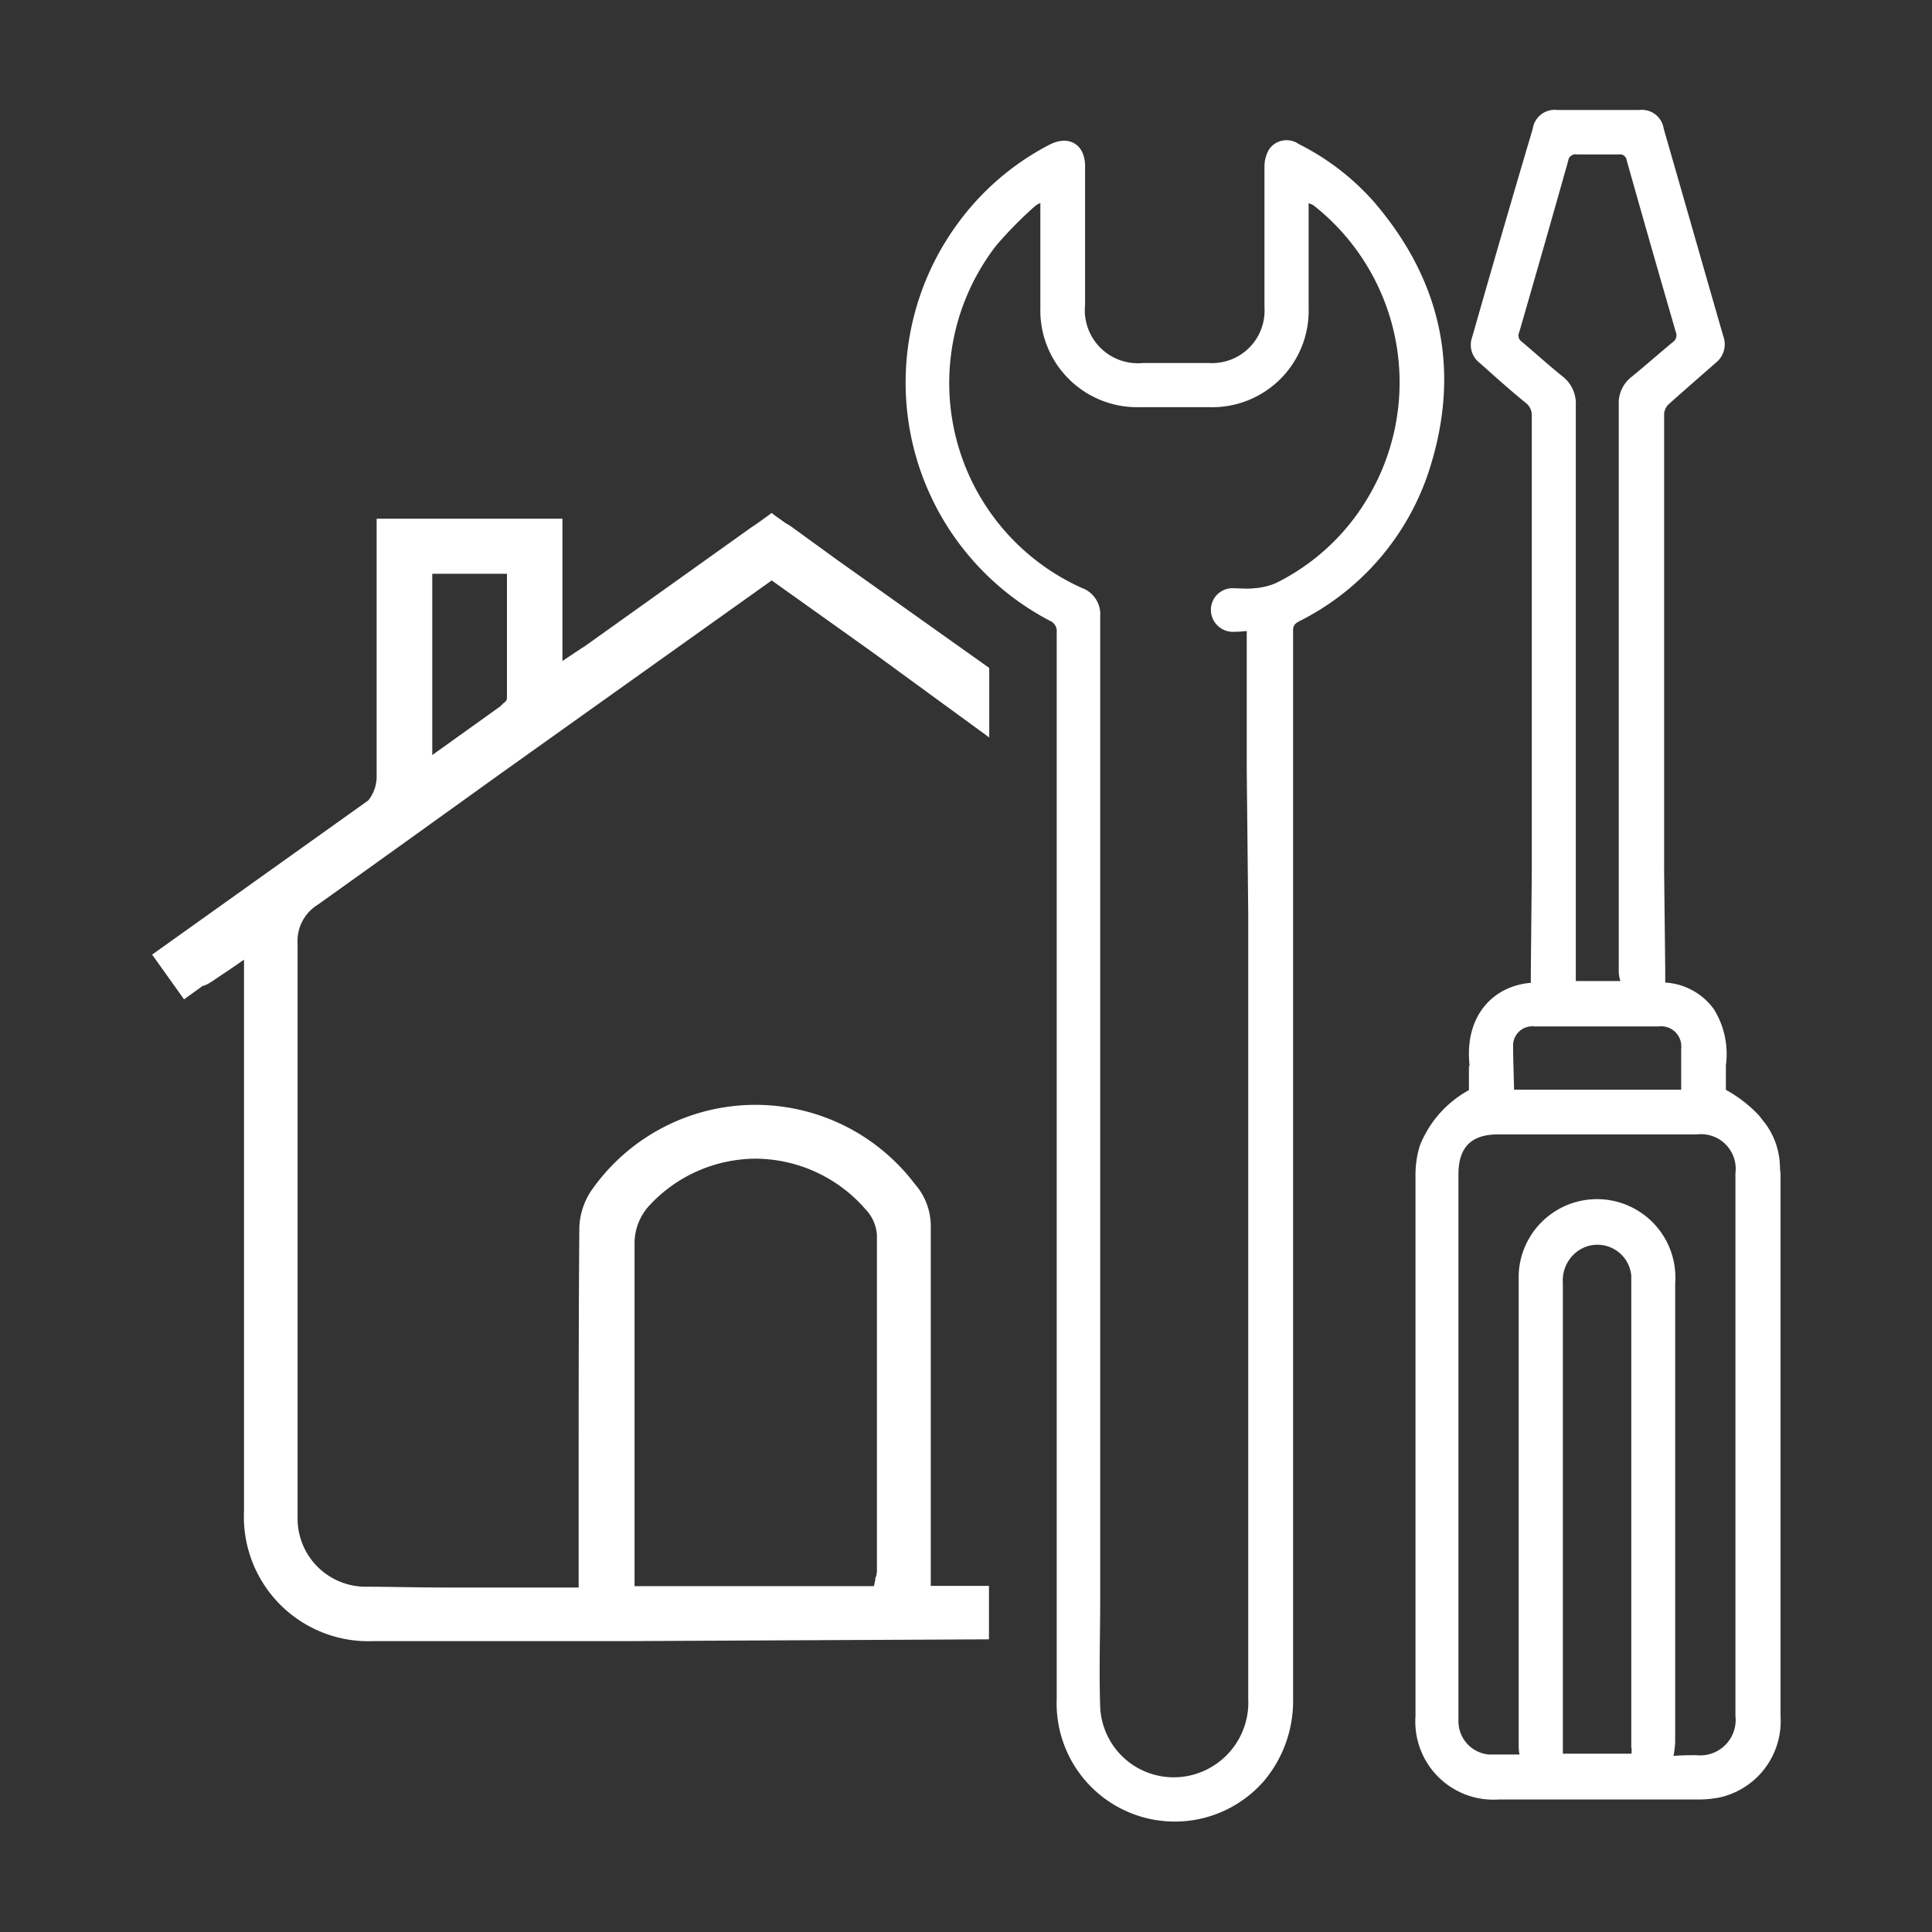
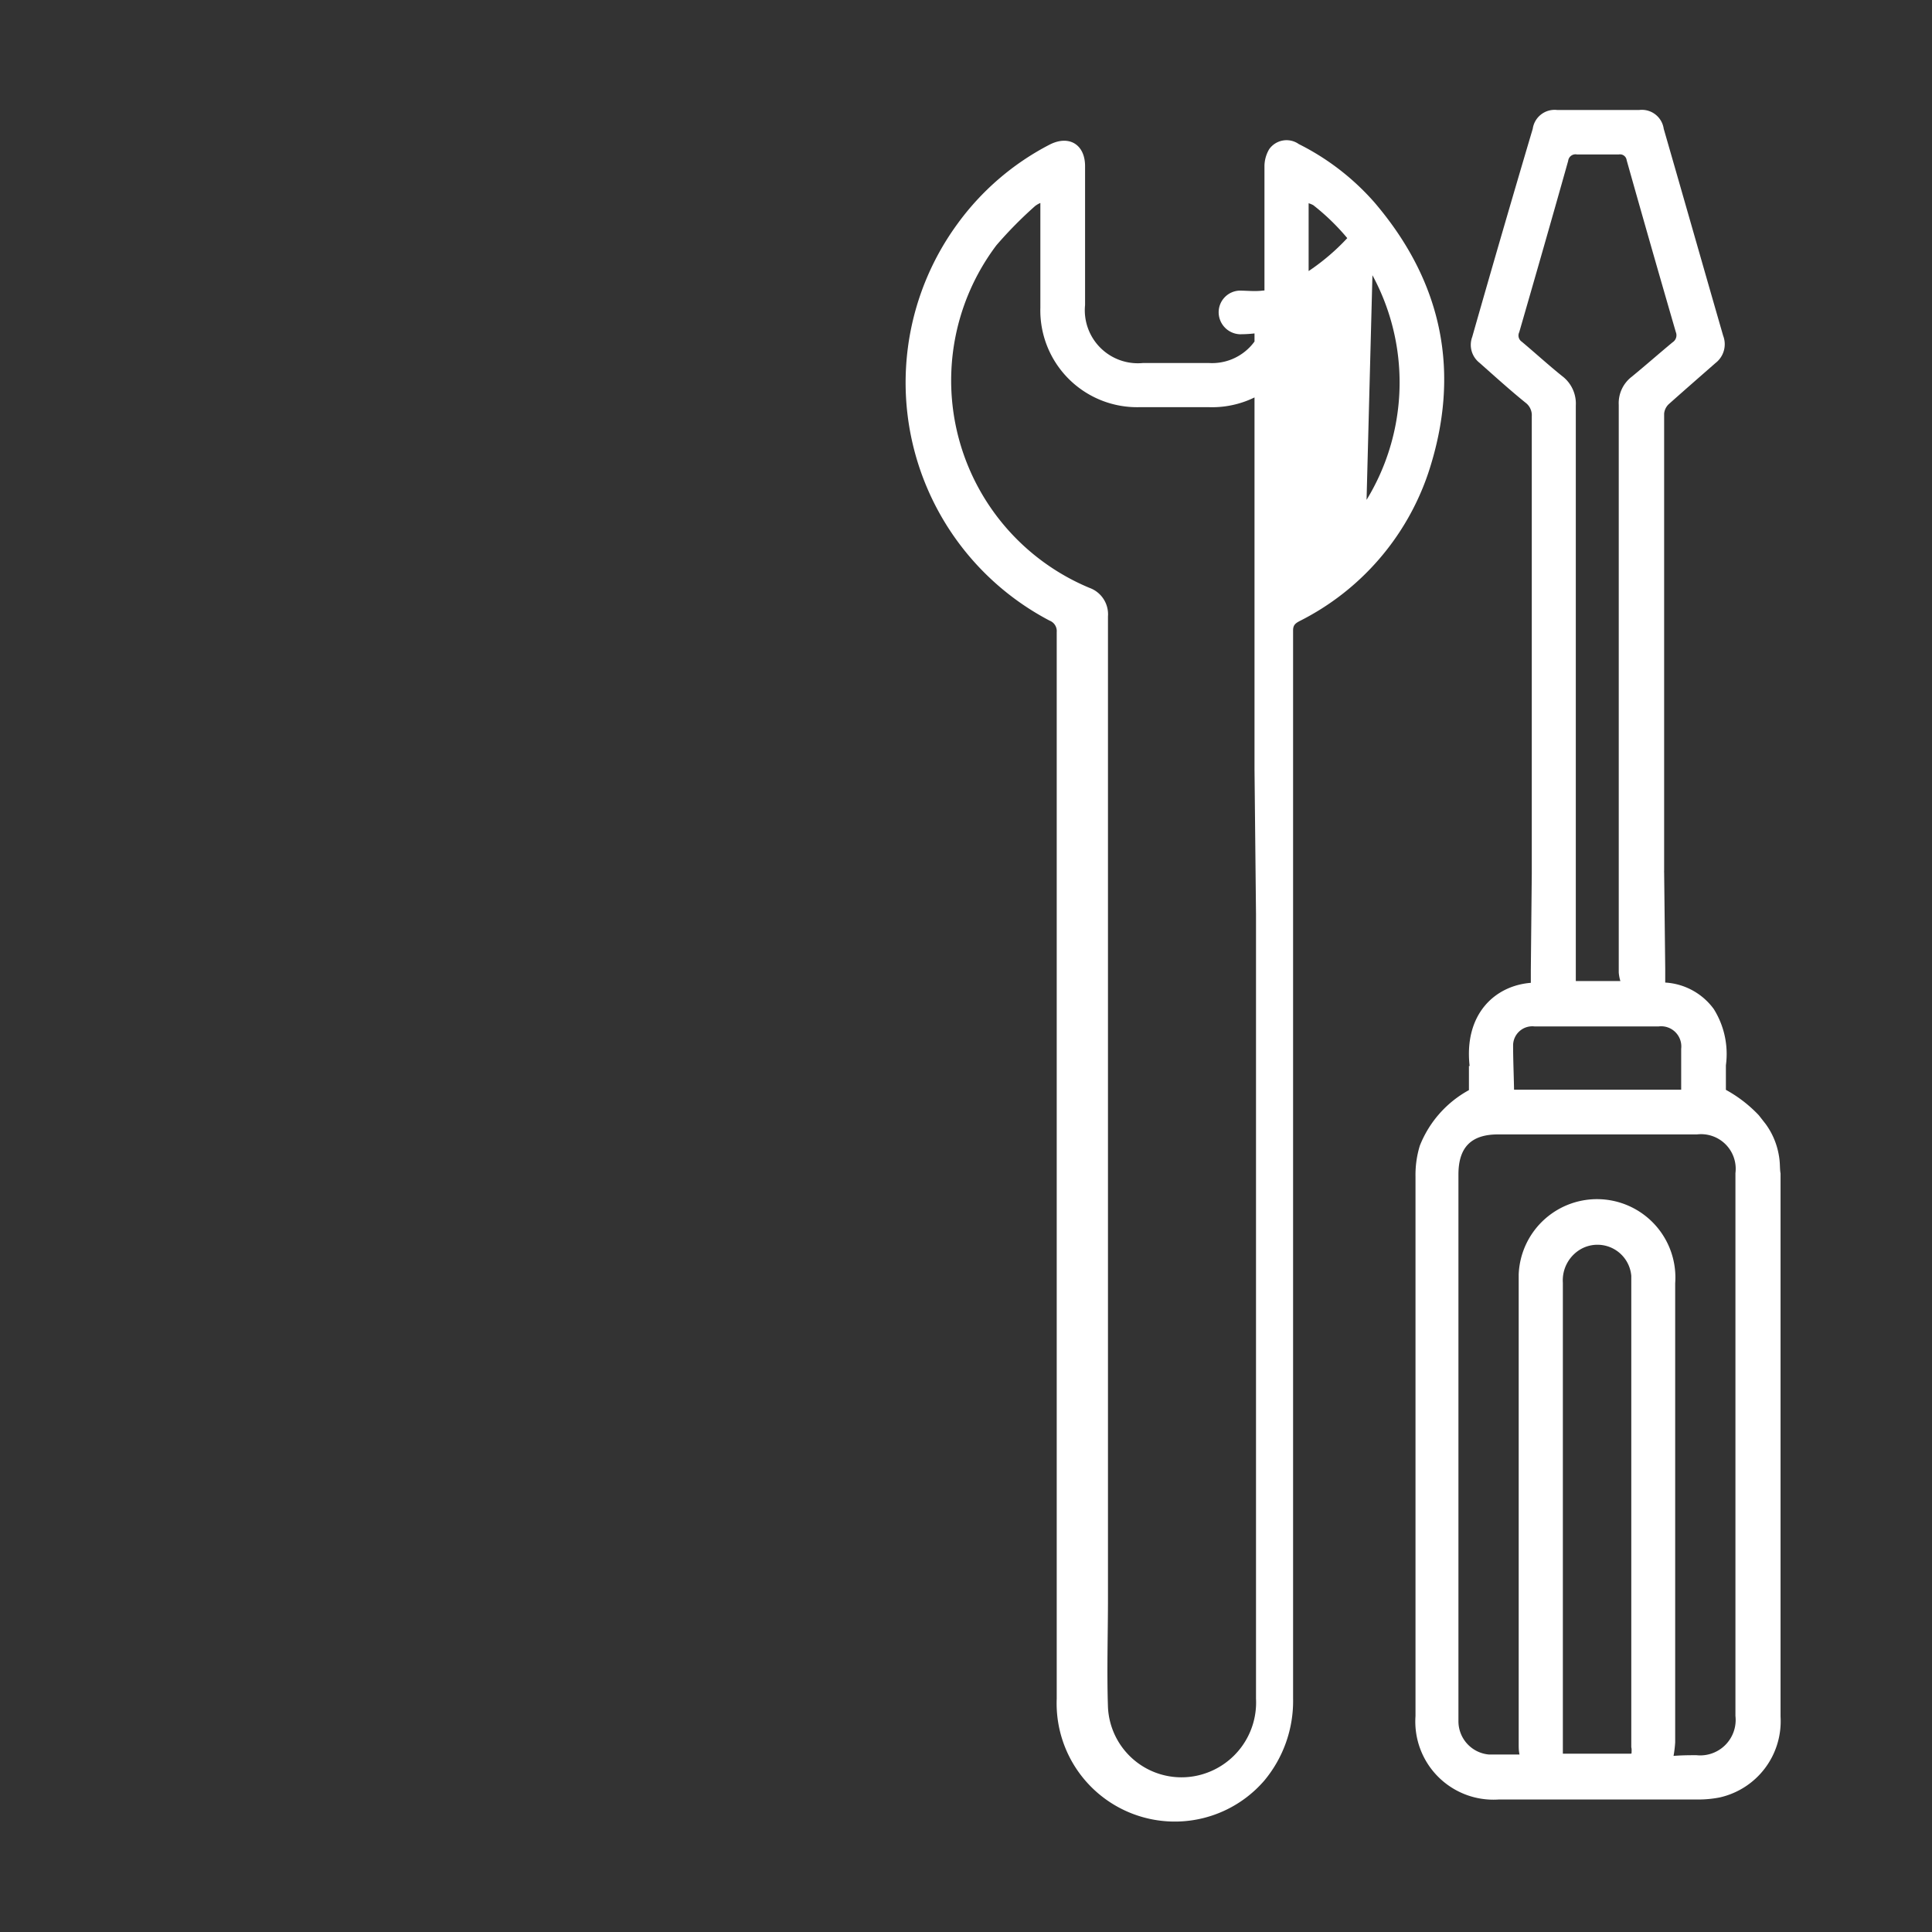
<svg xmlns="http://www.w3.org/2000/svg" id="Vrstva_1" data-name="Vrstva 1" viewBox="0 0 141.73 141.73">
  <rect x="0" y="0" width="141.73" height="141.73" fill="#333333" stroke="none" />
  <defs>
    <style>.cls-1{fill:#fff;}</style>
  </defs>
-   <path class="cls-1" d="M100.82,14.84a18.21,18.21,0,0,0-5.54-4.27,1.56,1.56,0,0,0-2.17.37,2.47,2.47,0,0,0-.35,1.31c0,3.43,0,6.86,0,10.29a3.85,3.85,0,0,1-4.08,4.09c-1.61,0-3.22,0-4.83,0a3.89,3.89,0,0,1-4.25-4.26c0-3.39,0-6.79,0-10.18,0-1.61-1.2-2.32-2.64-1.56a19.33,19.33,0,0,0-6.72,5.79A19.72,19.72,0,0,0,77,45.53a.82.82,0,0,1,.52.84c0,3.41,0,6.82,0,10.23V80.21h0V82h0q0,21.31,0,42.62a8.67,8.67,0,0,0,15.23,6,9.11,9.11,0,0,0,2.11-6q0-17.88,0-35.77h0V82h0V56.6h0V52.93h0V46.24c0-.39.18-.52.48-.68a18.92,18.92,0,0,0,9.44-10.87C107.2,27.37,105.84,20.71,100.82,14.84Zm-.57,21.83a16.13,16.13,0,0,1-6.62,6.09,4.76,4.76,0,0,1-1.59.39c-.56.07-1.13,0-1.69,0a1.59,1.59,0,0,0-1.52,1.6,1.62,1.62,0,0,0,1.53,1.6,9.23,9.23,0,0,0,1.1-.06V56.46l.11,10.63V82h0q0,21.31,0,42.62a5.49,5.49,0,0,1-4,5.56,5.4,5.4,0,0,1-6.86-4.93c-.09-2.67,0-5.35,0-8q0-16.63,0-33.26h0V52.7h0c0-2.49,0-5,0-7.48a2.06,2.06,0,0,0-1.37-2.1A16.48,16.48,0,0,1,73.09,18a29.89,29.89,0,0,1,2.85-2.89,1.82,1.82,0,0,1,.38-.22c0,.27,0,.47,0,.68v7a7.1,7.1,0,0,0,7.25,7.3c1.71,0,3.41,0,5.12,0A7.08,7.08,0,0,0,96,22.57c0-2.34,0-4.69,0-7,0-.19,0-.38,0-.66a1.93,1.93,0,0,1,.34.14A16.52,16.52,0,0,1,100.25,36.67Z" />
+   <path class="cls-1" d="M100.82,14.84a18.21,18.21,0,0,0-5.54-4.27,1.56,1.56,0,0,0-2.17.37,2.47,2.47,0,0,0-.35,1.31c0,3.43,0,6.86,0,10.29a3.85,3.85,0,0,1-4.08,4.09c-1.61,0-3.22,0-4.83,0a3.89,3.89,0,0,1-4.25-4.26c0-3.39,0-6.79,0-10.18,0-1.61-1.2-2.32-2.64-1.56a19.33,19.33,0,0,0-6.72,5.79A19.72,19.72,0,0,0,77,45.53a.82.82,0,0,1,.52.84c0,3.41,0,6.82,0,10.23V80.21h0V82h0q0,21.31,0,42.62a8.67,8.67,0,0,0,15.23,6,9.11,9.11,0,0,0,2.11-6q0-17.88,0-35.77h0V82h0V56.6h0V52.93h0V46.24c0-.39.18-.52.48-.68a18.92,18.92,0,0,0,9.44-10.87C107.2,27.37,105.84,20.71,100.82,14.84Za16.13,16.13,0,0,1-6.62,6.09,4.76,4.76,0,0,1-1.59.39c-.56.07-1.13,0-1.69,0a1.59,1.59,0,0,0-1.52,1.6,1.62,1.62,0,0,0,1.53,1.6,9.23,9.23,0,0,0,1.1-.06V56.46l.11,10.63V82h0q0,21.31,0,42.62a5.49,5.49,0,0,1-4,5.56,5.4,5.4,0,0,1-6.86-4.93c-.09-2.67,0-5.35,0-8q0-16.63,0-33.26h0V52.7h0c0-2.49,0-5,0-7.48a2.06,2.06,0,0,0-1.37-2.1A16.48,16.48,0,0,1,73.09,18a29.89,29.89,0,0,1,2.85-2.89,1.82,1.82,0,0,1,.38-.22c0,.27,0,.47,0,.68v7a7.1,7.1,0,0,0,7.25,7.3c1.71,0,3.41,0,5.12,0A7.08,7.08,0,0,0,96,22.57c0-2.34,0-4.69,0-7,0-.19,0-.38,0-.66a1.93,1.93,0,0,1,.34.14A16.52,16.52,0,0,1,100.25,36.67Z" />
  <path class="cls-1" d="M130.57,85.46a5.16,5.16,0,0,0-.09-.79v0h0a5.43,5.43,0,0,0-.95-2.21l-.5-.64a9.78,9.78,0,0,0-2.42-1.87V78.15h0a6.21,6.21,0,0,0-.89-4.13,4.75,4.75,0,0,0-3.56-1.94v-1h0l-.08-7.06h0a1.63,1.63,0,0,1,0-.18V60.48h0q0-15.07,0-30.14a1.09,1.09,0,0,1,.36-.71c1.12-1,2.27-2,3.41-3a1.74,1.74,0,0,0,.56-2c-1.46-5.06-2.9-10.12-4.36-15.18a1.62,1.62,0,0,0-1.81-1.38h-6a1.62,1.62,0,0,0-1.8,1.38Q110.17,17.1,108,24.72a1.67,1.67,0,0,0,.53,1.89c1.13,1,2.23,2,3.38,2.93a1.15,1.15,0,0,1,.46,1q0,16.48,0,33c0,.19,0,.37,0,.58h0l-.07,7.06c0,.3,0,.61,0,.92-2.65.21-4.91,2.31-4.49,6.1h-.05v1.77a8,8,0,0,0-3.6,4.07,7.25,7.25,0,0,0-.32,2.25q0,19.8,0,39.6a5.73,5.73,0,0,0,6.1,6.12h14.65a8.09,8.09,0,0,0,1.56-.15,5.73,5.73,0,0,0,4.47-5.93q0-19.92,0-39.84C130.58,85.85,130.58,85.66,130.57,85.46ZM111.64,25.07a.55.55,0,0,1-.19-.7c1.21-4.19,2.41-8.37,3.59-12.57a.54.54,0,0,1,.64-.47c1,0,2.06,0,3.08,0a.49.49,0,0,1,.57.42q1.78,6.32,3.61,12.62a.61.61,0,0,1-.24.74c-1,.83-2,1.71-3,2.53a2.44,2.44,0,0,0-.95,2.06q0,20.82,0,41.64a2.94,2.94,0,0,0,.12.63H115.6c0-.17,0-.38,0-.59q0-20.82,0-41.63a2.53,2.53,0,0,0-1-2.16C113.59,26.78,112.63,25.9,111.64,25.07ZM111,76.65a1.41,1.41,0,0,1,1.59-1.35h9.07a1.48,1.48,0,0,1,1.67,1.64c0,1,0,2,0,3H111.07C111.05,78.85,111,77.75,111,76.65Zm8.65,52h-5c0-.12,0-.31,0-.49q0-17,0-34.06a2.64,2.64,0,0,1,1.38-2.5,2.49,2.49,0,0,1,3.64,2c0,.21,0,.43,0,.64v33.94C119.71,128.3,119.69,128.49,119.69,128.62Zm7.66-2.77a2.6,2.6,0,0,1-2.86,2.88c-.5,0-1,0-1.68.05a8.19,8.19,0,0,0,.12-1q0-16.85,0-33.67a5.75,5.75,0,1,0-11.48-.65c0,.31,0,.62,0,.93q0,16.77,0,33.55c0,.23,0,.46.06.74-.82,0-1.54,0-2.24,0a2.45,2.45,0,0,1-2.24-2.47c0-1.48,0-3,0-4.42V86.16c0-2,.94-2.94,2.9-2.94h14.6a2.54,2.54,0,0,1,2.82,2.84Z" />
-   <path class="cls-1" d="M46.27,120.39H27.41a9.13,9.13,0,0,1-9.51-9.54c0-8.89,0-17.94,0-26.69V70.4l-.94.65-.58.39-.88.59a2.77,2.77,0,0,1-.54.28l-.07,0-1.39,1-2.34-3.28L27,58.73l.06-.07a2.81,2.81,0,0,0,.57-1.61c0-2.71,0-5.49,0-7.95V38.05H41.26V48.49l.94-.63.47-.31.21-.13,5.9-4.21L55,38.77c.12-.08.24-.17.38-.25l0,0,1-.72.22-.17.21.16.81.58,0,0a4.2,4.2,0,0,1,.63.41l3.17,2.3L72.57,49V54.1l-8.22-6-.47-.34-7.27-5.18L36.74,56.74c-4.51,3.24-8.93,6.42-13.43,9.63a3.12,3.12,0,0,0-1.48,2.84c0,10.49,0,21.16,0,31.48v9.19c0,.5,0,1,0,1.52a5,5,0,0,0,4.9,5c1.83,0,3.8.06,6.22.06h9.5v-8c0-6,0-12.29.05-18.43a5.18,5.18,0,0,1,1-2.86,14.67,14.67,0,0,1,23.62-.3,4.67,4.67,0,0,1,1.16,3.18c0,6,0,12.09,0,18v8.29l.57,0,.48,0c.31,0,.57,0,.84,0h2.38v3.92ZM55.44,85a10.68,10.68,0,0,0-7.89,3.53,4.12,4.12,0,0,0-1,2.57c0,6.09,0,12.27,0,18.26,0,1.68,0,3.36,0,5v2H64.11l.1-.48c0-.08,0-.15.05-.21a1.76,1.76,0,0,0,.07-.41V112c0-7,0-14.27,0-21.41a3,3,0,0,0-.83-1.87A10.75,10.75,0,0,0,55.44,85ZM31.71,55.39l5-3.58.05-.05c.27-.31.43-.26.43-.6,0-2.07,0-4.53,0-6.67v-2.4H31.71Z" />
</svg>